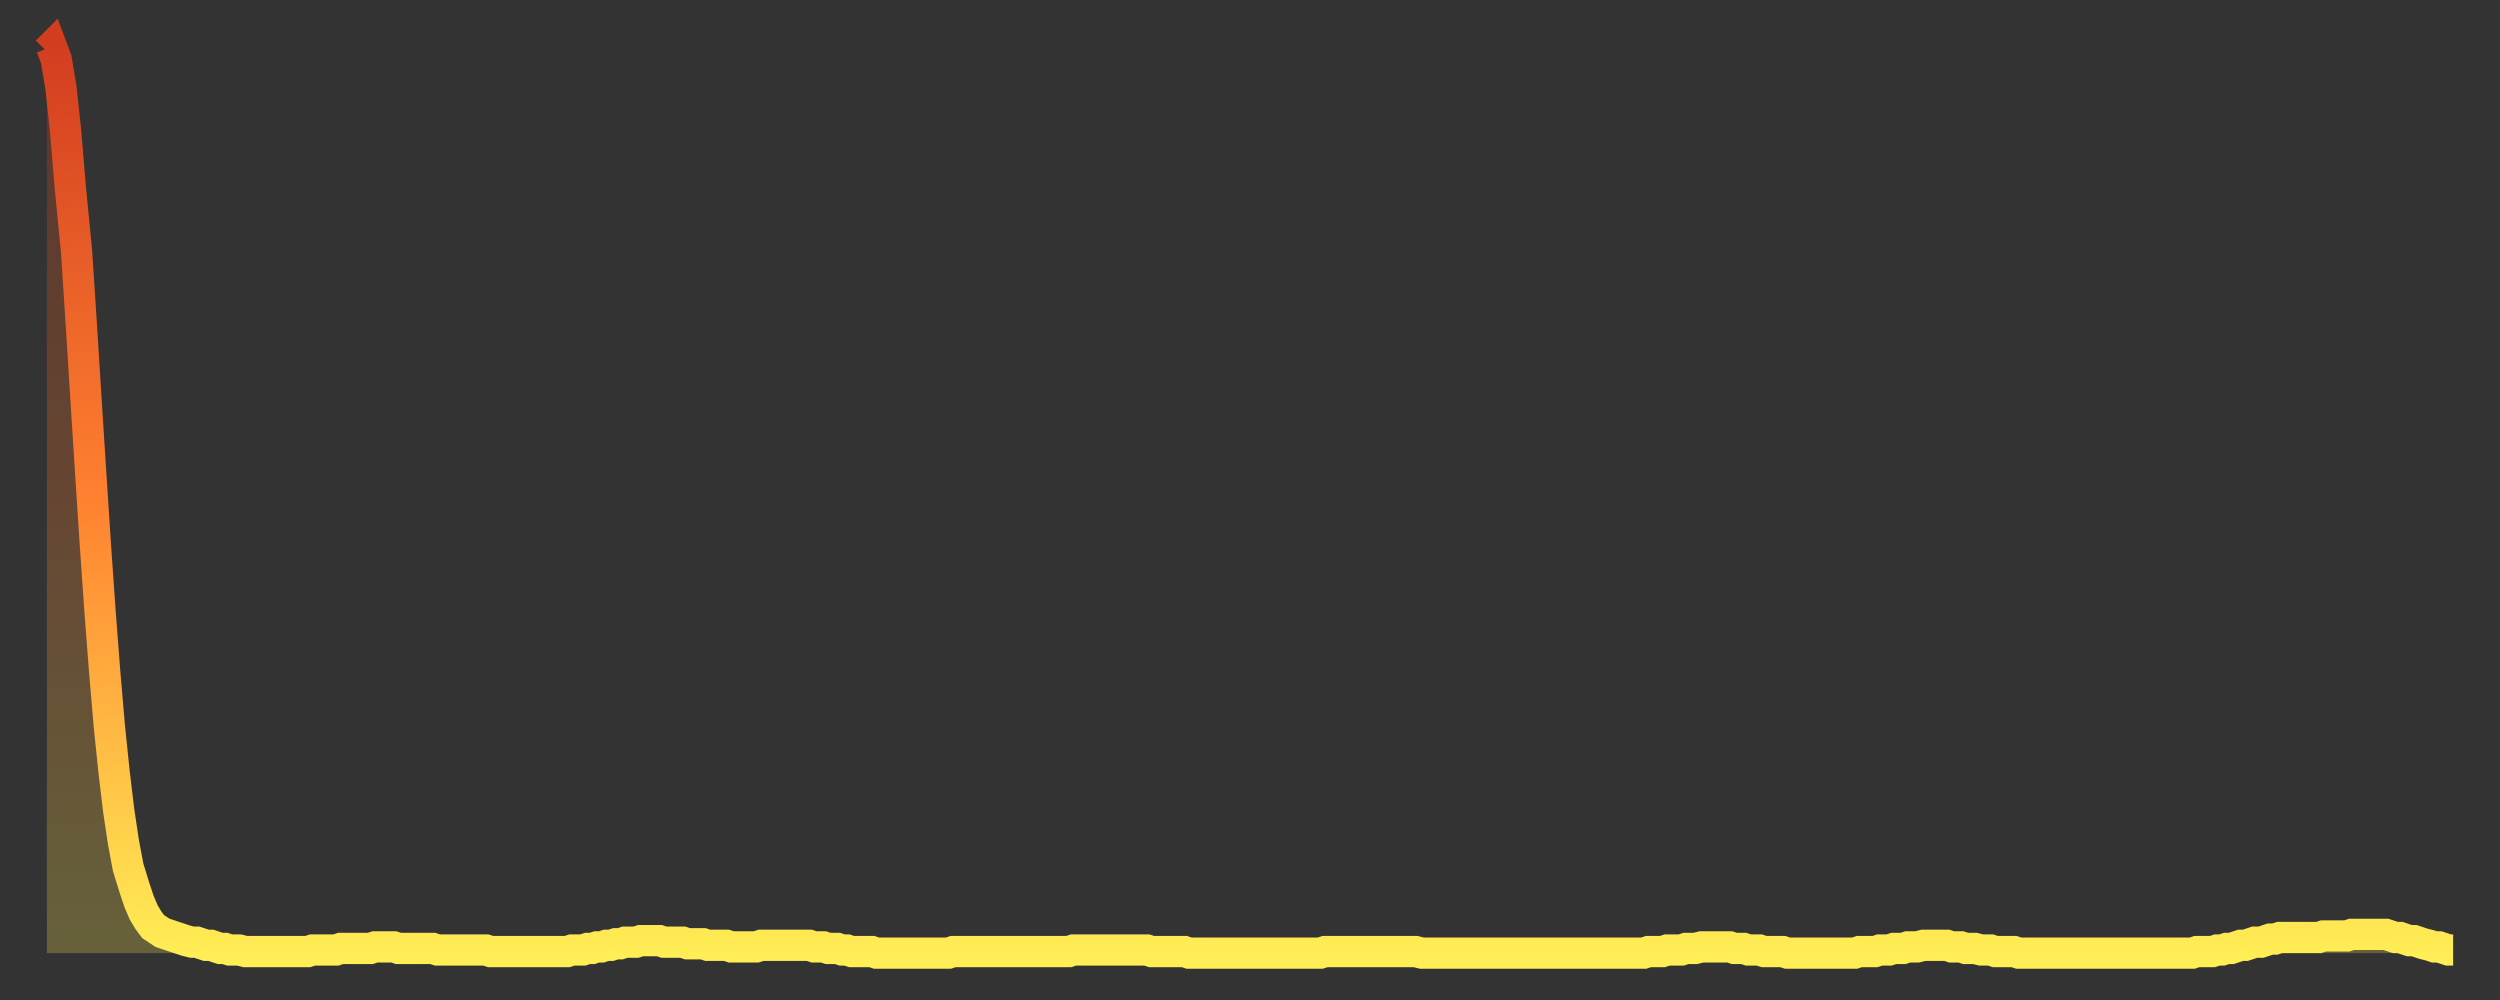
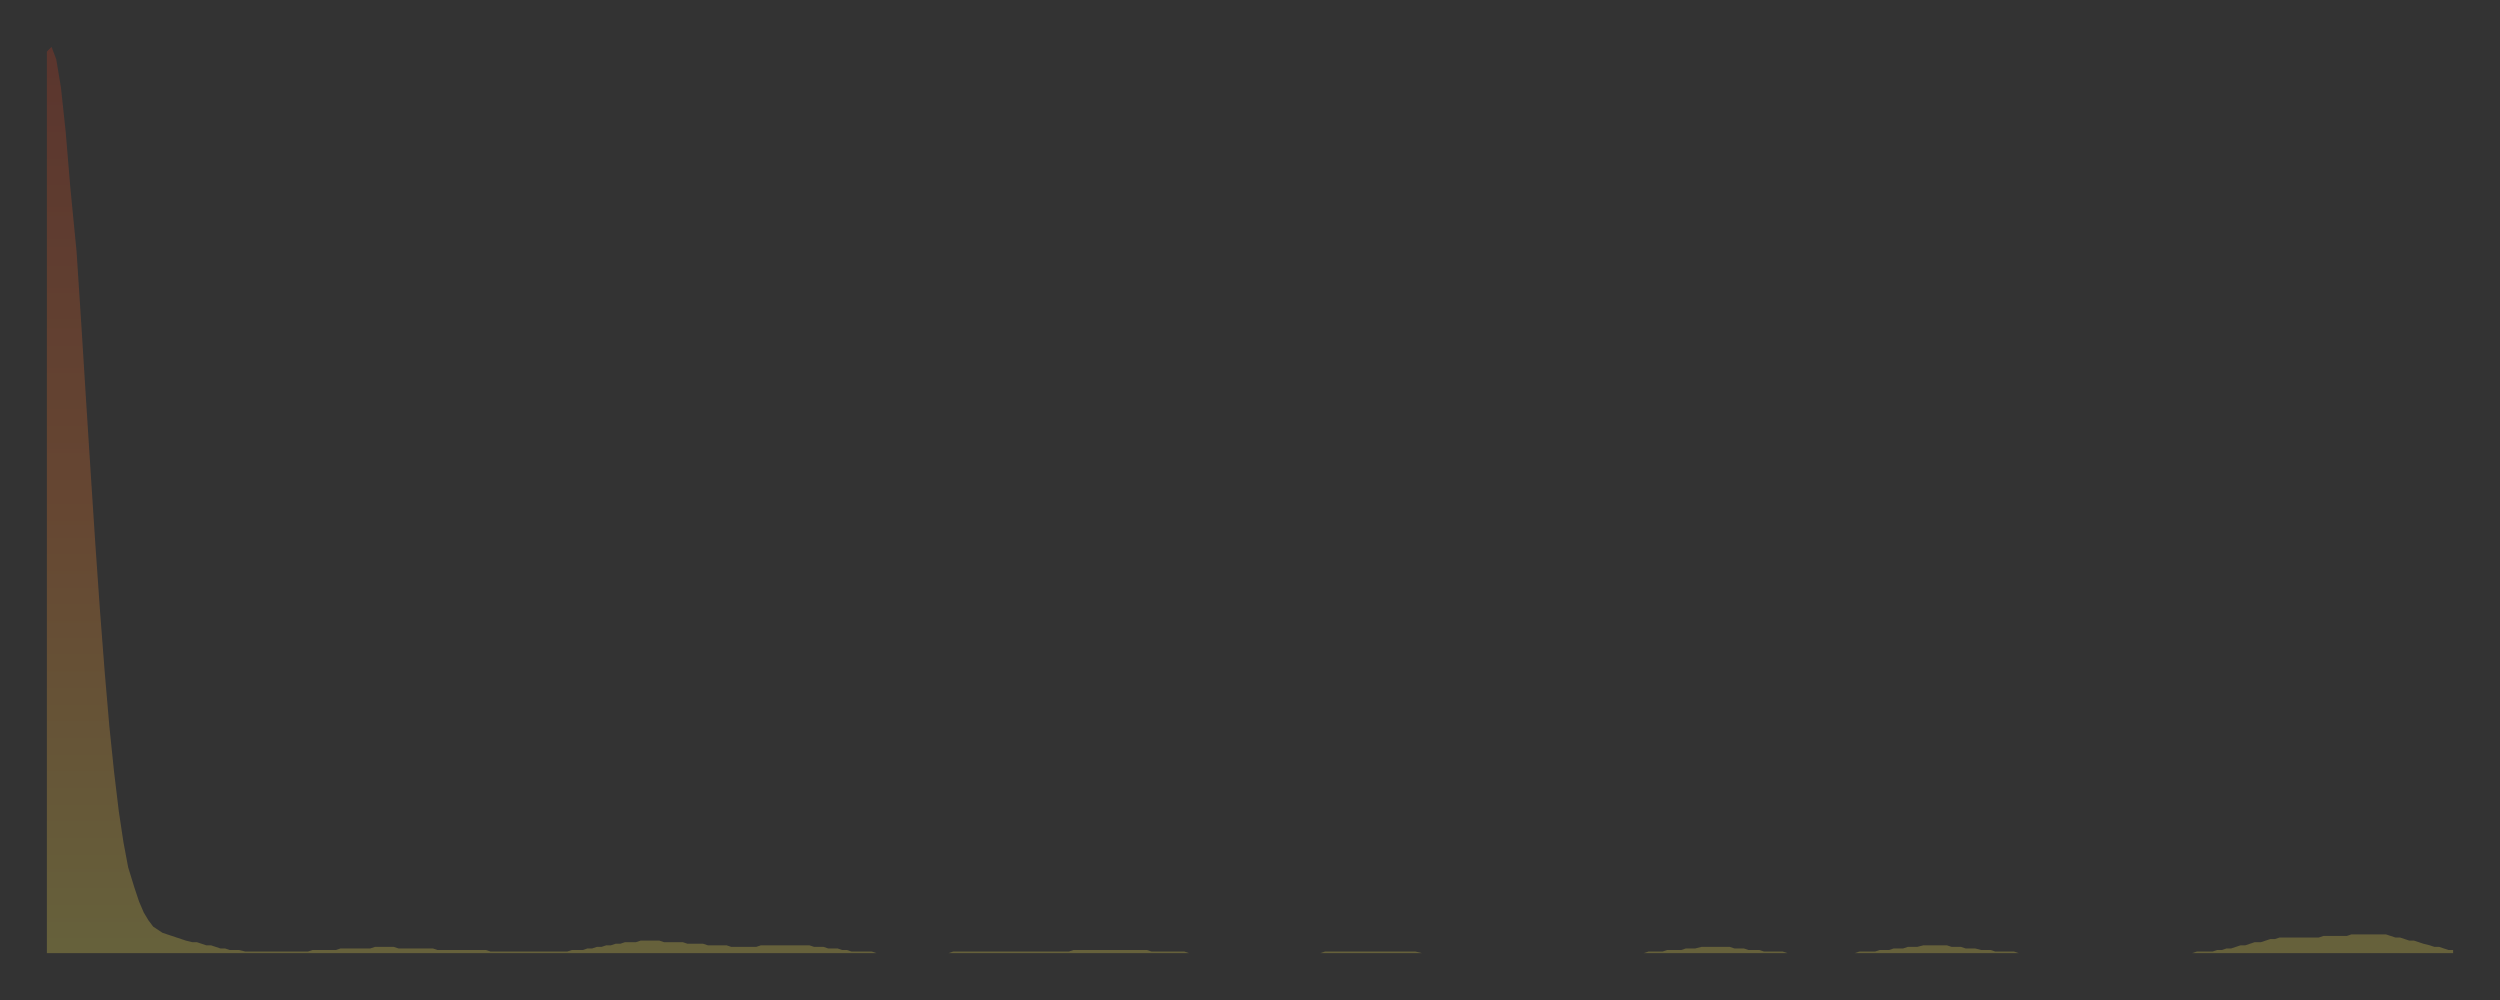
<svg xmlns="http://www.w3.org/2000/svg" baseProfile="full" height="64" version="1.1" width="160">
  <rect width="100%" height="100%" fill="#333333" stroke="none" />
  <defs>
    <linearGradient id="id307918" x1="0" x2="0" y1="0" y2="1">
      <stop offset="0%" stop-color="#d23d20" />
      <stop offset="50%" stop-color="#ff8130" />
      <stop offset="100%" stop-color="#ffee55" />
    </linearGradient>
  </defs>
  <g transform="translate(3,3)">
    <g>
-       <path d="M 0.0 0.3 L 0.3 0.0 0.6 0.8 0.9 2.6 1.2 5.4 1.5 9.0 1.9 13.1 2.2 17.7 2.5 22.5 2.8 27.2 3.1 31.8 3.4 36.1 3.7 40.0 4.0 43.5 4.3 46.4 4.6 48.9 4.9 50.9 5.2 52.5 5.6 53.8 5.9 54.7 6.2 55.4 6.5 55.9 6.8 56.3 7.1 56.5 7.4 56.7 7.7 56.8 8.0 56.9 8.3 57.0 8.6 57.1 8.9 57.2 9.3 57.3 9.6 57.3 9.9 57.4 10.2 57.5 10.5 57.5 10.8 57.6 11.1 57.7 11.4 57.7 11.7 57.8 12.0 57.8 12.3 57.8 12.7 57.9 13.0 57.9 13.3 57.9 13.6 57.9 13.9 57.9 14.2 57.9 14.5 57.9 14.8 57.9 15.1 57.9 15.4 57.9 15.7 57.9 16.0 57.9 16.4 57.9 16.7 57.9 17.0 57.8 17.3 57.8 17.6 57.8 17.9 57.8 18.2 57.8 18.5 57.8 18.8 57.7 19.1 57.7 19.4 57.7 19.8 57.7 20.1 57.7 20.4 57.7 20.7 57.7 21.0 57.6 21.3 57.6 21.6 57.6 21.9 57.6 22.2 57.6 22.5 57.7 22.8 57.7 23.1 57.7 23.5 57.7 23.8 57.7 24.1 57.7 24.4 57.7 24.7 57.7 25.0 57.8 25.3 57.8 25.6 57.8 25.9 57.8 26.2 57.8 26.5 57.8 26.8 57.8 27.2 57.8 27.5 57.8 27.8 57.8 28.1 57.8 28.4 57.9 28.7 57.9 29.0 57.9 29.3 57.9 29.6 57.9 29.9 57.9 30.2 57.9 30.6 57.9 30.9 57.9 31.2 57.9 31.5 57.9 31.8 57.9 32.1 57.9 32.4 57.9 32.7 57.9 33.0 57.9 33.3 57.9 33.6 57.8 33.9 57.8 34.3 57.8 34.6 57.7 34.9 57.7 35.2 57.6 35.5 57.6 35.8 57.5 36.1 57.5 36.4 57.4 36.7 57.4 37.0 57.3 37.3 57.3 37.7 57.3 38.0 57.2 38.3 57.2 38.6 57.2 38.9 57.2 39.2 57.2 39.5 57.3 39.8 57.3 40.1 57.3 40.4 57.3 40.7 57.3 41.0 57.4 41.4 57.4 41.7 57.4 42.0 57.4 42.3 57.5 42.6 57.5 42.9 57.5 43.2 57.5 43.5 57.5 43.8 57.6 44.1 57.6 44.4 57.6 44.7 57.6 45.1 57.6 45.4 57.6 45.7 57.5 46.0 57.5 46.3 57.5 46.6 57.5 46.9 57.5 47.2 57.5 47.5 57.5 47.8 57.5 48.1 57.5 48.5 57.5 48.8 57.5 49.1 57.6 49.4 57.6 49.7 57.6 50.0 57.7 50.3 57.7 50.6 57.7 50.9 57.8 51.2 57.8 51.5 57.9 51.8 57.9 52.2 57.9 52.5 57.9 52.8 57.9 53.1 58.0 53.4 58.0 53.7 58.0 54.0 58.0 54.3 58.0 54.6 58.0 54.9 58.0 55.2 58.0 55.6 58.0 55.9 58.0 56.2 58.0 56.5 58.0 56.8 58.0 57.1 58.0 57.4 58.0 57.7 58.0 58.0 57.9 58.3 57.9 58.6 57.9 58.9 57.9 59.3 57.9 59.6 57.9 59.9 57.9 60.2 57.9 60.5 57.9 60.8 57.9 61.1 57.9 61.4 57.9 61.7 57.9 62.0 57.9 62.3 57.9 62.6 57.9 63.0 57.9 63.3 57.9 63.6 57.9 63.9 57.9 64.2 57.9 64.5 57.9 64.8 57.9 65.1 57.9 65.4 57.9 65.7 57.8 66.0 57.8 66.4 57.8 66.7 57.8 67.0 57.8 67.3 57.8 67.6 57.8 67.9 57.8 68.2 57.8 68.5 57.8 68.8 57.8 69.1 57.8 69.4 57.8 69.7 57.8 70.1 57.8 70.4 57.8 70.7 57.9 71.0 57.9 71.3 57.9 71.6 57.9 71.9 57.9 72.2 57.9 72.5 57.9 72.8 57.9 73.1 58.0 73.5 58.0 73.8 58.0 74.1 58.0 74.4 58.0 74.7 58.0 75.0 58.0 75.3 58.0 75.6 58.0 75.9 58.0 76.2 58.0 76.5 58.0 76.8 58.0 77.2 58.0 77.5 58.0 77.8 58.0 78.1 58.0 78.4 58.0 78.7 58.0 79.0 58.0 79.3 58.0 79.6 58.0 79.9 58.0 80.2 58.0 80.5 58.0 80.9 58.0 81.2 58.0 81.5 58.0 81.8 57.9 82.1 57.9 82.4 57.9 82.7 57.9 83.0 57.9 83.3 57.9 83.6 57.9 83.9 57.9 84.3 57.9 84.6 57.9 84.9 57.9 85.2 57.9 85.5 57.9 85.8 57.9 86.1 57.9 86.4 57.9 86.7 57.9 87.0 57.9 87.3 57.9 87.6 57.9 88.0 58.0 88.3 58.0 88.6 58.0 88.9 58.0 89.2 58.0 89.5 58.0 89.8 58.0 90.1 58.0 90.4 58.0 90.7 58.0 91.0 58.0 91.4 58.0 91.7 58.0 92.0 58.0 92.3 58.0 92.6 58.0 92.9 58.0 93.2 58.0 93.5 58.0 93.8 58.0 94.1 58.0 94.4 58.0 94.7 58.0 95.1 58.0 95.4 58.0 95.7 58.0 96.0 58.0 96.3 58.0 96.6 58.0 96.9 58.0 97.2 58.0 97.5 58.0 97.8 58.0 98.1 58.0 98.4 58.0 98.8 58.0 99.1 58.0 99.4 58.0 99.7 58.0 100.0 58.0 100.3 58.0 100.6 58.0 100.9 58.0 101.2 58.0 101.5 58.0 101.8 58.0 102.2 58.0 102.5 57.9 102.8 57.9 103.1 57.9 103.4 57.9 103.7 57.8 104.0 57.8 104.3 57.8 104.6 57.8 104.9 57.7 105.2 57.7 105.5 57.7 105.9 57.6 106.2 57.6 106.5 57.6 106.8 57.6 107.1 57.6 107.4 57.6 107.7 57.6 108.0 57.7 108.3 57.7 108.6 57.7 108.9 57.8 109.3 57.8 109.6 57.8 109.9 57.9 110.2 57.9 110.5 57.9 110.8 57.9 111.1 57.9 111.4 58.0 111.7 58.0 112.0 58.0 112.3 58.0 112.6 58.0 113.0 58.0 113.3 58.0 113.6 58.0 113.9 58.0 114.2 58.0 114.5 58.0 114.8 58.0 115.1 58.0 115.4 58.0 115.7 58.0 116.0 57.9 116.3 57.9 116.7 57.9 117.0 57.9 117.3 57.8 117.6 57.8 117.9 57.8 118.2 57.7 118.5 57.7 118.8 57.7 119.1 57.6 119.4 57.6 119.7 57.6 120.1 57.5 120.4 57.5 120.7 57.5 121.0 57.5 121.3 57.5 121.6 57.5 121.9 57.6 122.2 57.6 122.5 57.6 122.8 57.7 123.1 57.7 123.4 57.7 123.8 57.8 124.1 57.8 124.4 57.8 124.7 57.9 125.0 57.9 125.3 57.9 125.6 57.9 125.9 57.9 126.2 58.0 126.5 58.0 126.8 58.0 127.2 58.0 127.5 58.0 127.8 58.0 128.1 58.0 128.4 58.0 128.7 58.0 129.0 58.0 129.3 58.0 129.6 58.0 129.9 58.0 130.2 58.0 130.5 58.0 130.9 58.0 131.2 58.0 131.5 58.0 131.8 58.0 132.1 58.0 132.4 58.0 132.7 58.0 133.0 58.0 133.3 58.0 133.6 58.0 133.9 58.0 134.2 58.0 134.6 58.0 134.9 58.0 135.2 58.0 135.5 58.0 135.8 58.0 136.1 58.0 136.4 58.0 136.7 58.0 137.0 58.0 137.3 58.0 137.6 57.9 138.0 57.9 138.3 57.9 138.6 57.9 138.9 57.8 139.2 57.8 139.5 57.7 139.8 57.7 140.1 57.6 140.4 57.5 140.7 57.5 141.0 57.4 141.3 57.3 141.7 57.3 142.0 57.2 142.3 57.1 142.6 57.1 142.9 57.0 143.2 57.0 143.5 57.0 143.8 57.0 144.1 57.0 144.4 57.0 144.7 57.0 145.1 57.0 145.4 57.0 145.7 56.9 146.0 56.9 146.3 56.9 146.6 56.9 146.9 56.9 147.2 56.9 147.5 56.8 147.8 56.8 148.1 56.8 148.4 56.8 148.8 56.8 149.1 56.8 149.4 56.8 149.7 56.8 150.0 56.9 150.3 57.0 150.6 57.0 150.9 57.1 151.2 57.2 151.5 57.2 151.8 57.3 152.1 57.4 152.5 57.5 152.8 57.6 153.1 57.6 153.4 57.7 153.7 57.8 154.0 57.8" fill="none" id="graph-curve" opacity="1" stroke="url(#id307918)" stroke-width="2" />
      <path d="M 0 58 L 0.0 0.3 0.3 0.0 0.6 0.8 0.9 2.6 1.2 5.4 1.5 9.0 1.9 13.1 2.2 17.7 2.5 22.5 2.8 27.2 3.1 31.8 3.4 36.1 3.7 40.0 4.0 43.5 4.3 46.4 4.6 48.9 4.9 50.9 5.2 52.5 5.6 53.8 5.9 54.7 6.2 55.4 6.5 55.9 6.8 56.3 7.1 56.5 7.4 56.7 7.7 56.8 8.0 56.9 8.3 57.0 8.6 57.1 8.9 57.2 9.3 57.3 9.6 57.3 9.9 57.4 10.2 57.5 10.5 57.5 10.8 57.6 11.1 57.7 11.4 57.7 11.7 57.8 12.0 57.8 12.3 57.8 12.7 57.9 13.0 57.9 13.3 57.9 13.6 57.9 13.9 57.9 14.2 57.9 14.5 57.9 14.8 57.9 15.1 57.9 15.4 57.9 15.7 57.9 16.0 57.9 16.4 57.9 16.7 57.9 17.0 57.8 17.3 57.8 17.6 57.8 17.9 57.8 18.2 57.8 18.5 57.8 18.8 57.7 19.1 57.7 19.4 57.7 19.8 57.7 20.1 57.7 20.4 57.7 20.7 57.7 21.0 57.6 21.3 57.6 21.6 57.6 21.9 57.6 22.2 57.6 22.5 57.7 22.8 57.7 23.1 57.7 23.5 57.7 23.8 57.7 24.1 57.7 24.4 57.7 24.7 57.7 25.0 57.8 25.3 57.8 25.6 57.8 25.9 57.8 26.2 57.8 26.5 57.8 26.8 57.8 27.2 57.8 27.5 57.8 27.8 57.8 28.1 57.8 28.4 57.9 28.7 57.9 29.0 57.9 29.3 57.9 29.6 57.9 29.9 57.9 30.2 57.9 30.6 57.9 30.9 57.9 31.2 57.9 31.5 57.9 31.8 57.9 32.1 57.9 32.4 57.9 32.7 57.9 33.0 57.9 33.3 57.9 33.6 57.8 33.9 57.8 34.3 57.8 34.6 57.7 34.9 57.7 35.2 57.6 35.5 57.6 35.8 57.5 36.1 57.5 36.4 57.4 36.7 57.4 37.0 57.3 37.3 57.3 37.7 57.3 38.0 57.2 38.3 57.2 38.6 57.2 38.9 57.2 39.2 57.2 39.5 57.3 39.8 57.3 40.1 57.3 40.4 57.3 40.7 57.3 41.0 57.4 41.4 57.4 41.7 57.4 42.0 57.4 42.3 57.5 42.6 57.5 42.9 57.5 43.2 57.5 43.5 57.5 43.8 57.6 44.1 57.6 44.4 57.6 44.7 57.6 45.1 57.6 45.4 57.6 45.7 57.5 46.0 57.5 46.3 57.5 46.6 57.5 46.9 57.5 47.2 57.5 47.5 57.5 47.8 57.5 48.1 57.5 48.5 57.5 48.8 57.5 49.1 57.6 49.4 57.6 49.7 57.6 50.0 57.7 50.3 57.7 50.6 57.7 50.9 57.8 51.2 57.8 51.5 57.9 51.8 57.9 52.2 57.9 52.5 57.9 52.8 57.9 53.1 58.0 53.4 58.0 53.7 58.0 54.0 58.0 54.3 58.0 54.6 58.0 54.9 58.0 55.2 58.0 55.6 58.0 55.9 58.0 56.2 58.0 56.5 58.0 56.8 58.0 57.1 58.0 57.4 58.0 57.7 58.0 58.0 57.9 58.3 57.9 58.6 57.9 58.9 57.9 59.3 57.9 59.6 57.9 59.9 57.9 60.2 57.9 60.5 57.9 60.8 57.9 61.1 57.9 61.4 57.9 61.7 57.9 62.0 57.9 62.3 57.9 62.6 57.9 63.0 57.9 63.3 57.9 63.6 57.9 63.9 57.9 64.2 57.9 64.5 57.9 64.8 57.9 65.1 57.9 65.4 57.9 65.7 57.8 66.0 57.8 66.4 57.8 66.7 57.8 67.0 57.8 67.3 57.8 67.6 57.8 67.9 57.8 68.2 57.8 68.5 57.8 68.8 57.8 69.1 57.8 69.4 57.8 69.7 57.8 70.1 57.8 70.4 57.8 70.7 57.9 71.0 57.9 71.3 57.9 71.6 57.9 71.9 57.9 72.2 57.9 72.5 57.9 72.8 57.9 73.1 58.0 73.5 58.0 73.8 58.0 74.1 58.0 74.4 58.0 74.7 58.0 75.0 58.0 75.3 58.0 75.6 58.0 75.9 58.0 76.2 58.0 76.5 58.0 76.8 58.0 77.2 58.0 77.5 58.0 77.8 58.0 78.1 58.0 78.4 58.0 78.7 58.0 79.0 58.0 79.3 58.0 79.6 58.0 79.9 58.0 80.2 58.0 80.5 58.0 80.9 58.0 81.2 58.0 81.5 58.0 81.8 57.9 82.1 57.9 82.4 57.9 82.7 57.9 83.0 57.9 83.3 57.9 83.6 57.9 83.9 57.9 84.3 57.9 84.6 57.9 84.9 57.9 85.2 57.9 85.5 57.9 85.8 57.9 86.1 57.9 86.4 57.9 86.7 57.9 87.0 57.9 87.3 57.9 87.6 57.9 88.0 58.0 88.3 58.0 88.6 58.0 88.9 58.0 89.2 58.0 89.5 58.0 89.8 58.0 90.1 58.0 90.4 58.0 90.7 58.0 91.0 58.0 91.4 58.0 91.7 58.0 92.0 58.0 92.3 58.0 92.6 58.0 92.9 58.0 93.2 58.0 93.5 58.0 93.8 58.0 94.1 58.0 94.4 58.0 94.7 58.0 95.1 58.0 95.4 58.0 95.7 58.0 96.0 58.0 96.3 58.0 96.6 58.0 96.9 58.0 97.2 58.0 97.5 58.0 97.8 58.0 98.1 58.0 98.4 58.0 98.8 58.0 99.1 58.0 99.4 58.0 99.7 58.0 100.0 58.0 100.3 58.0 100.6 58.0 100.9 58.0 101.2 58.0 101.5 58.0 101.8 58.0 102.2 58.0 102.5 57.9 102.8 57.9 103.1 57.9 103.4 57.9 103.7 57.8 104.0 57.8 104.3 57.8 104.6 57.8 104.9 57.7 105.2 57.7 105.5 57.7 105.9 57.6 106.2 57.6 106.5 57.6 106.8 57.6 107.1 57.6 107.4 57.6 107.7 57.6 108.0 57.7 108.3 57.7 108.6 57.7 108.9 57.8 109.3 57.8 109.6 57.8 109.9 57.9 110.2 57.9 110.5 57.9 110.8 57.9 111.1 57.9 111.4 58.0 111.7 58.0 112.0 58.0 112.3 58.0 112.6 58.0 113.0 58.0 113.3 58.0 113.6 58.0 113.9 58.0 114.2 58.0 114.5 58.0 114.8 58.0 115.1 58.0 115.4 58.0 115.7 58.0 116.0 57.9 116.3 57.9 116.7 57.9 117.0 57.9 117.3 57.8 117.6 57.8 117.9 57.8 118.2 57.7 118.5 57.7 118.8 57.7 119.1 57.6 119.4 57.6 119.7 57.6 120.1 57.5 120.4 57.5 120.7 57.5 121.0 57.5 121.3 57.5 121.6 57.5 121.9 57.6 122.2 57.6 122.5 57.6 122.8 57.7 123.1 57.7 123.4 57.7 123.8 57.8 124.1 57.8 124.4 57.8 124.7 57.9 125.0 57.9 125.3 57.9 125.6 57.9 125.9 57.9 126.2 58.0 126.5 58.0 126.8 58.0 127.2 58.0 127.5 58.0 127.8 58.0 128.1 58.0 128.4 58.0 128.7 58.0 129.0 58.0 129.3 58.0 129.6 58.0 129.9 58.0 130.2 58.0 130.5 58.0 130.9 58.0 131.2 58.0 131.5 58.0 131.8 58.0 132.1 58.0 132.4 58.0 132.7 58.0 133.0 58.0 133.3 58.0 133.6 58.0 133.9 58.0 134.2 58.0 134.6 58.0 134.9 58.0 135.2 58.0 135.5 58.0 135.8 58.0 136.1 58.0 136.4 58.0 136.7 58.0 137.0 58.0 137.3 58.0 137.6 57.9 138.0 57.9 138.3 57.9 138.6 57.9 138.9 57.8 139.2 57.8 139.5 57.7 139.8 57.7 140.1 57.6 140.4 57.5 140.7 57.5 141.0 57.4 141.3 57.3 141.7 57.3 142.0 57.2 142.3 57.1 142.6 57.1 142.9 57.0 143.2 57.0 143.5 57.0 143.8 57.0 144.1 57.0 144.4 57.0 144.7 57.0 145.1 57.0 145.4 57.0 145.7 56.9 146.0 56.9 146.3 56.9 146.6 56.9 146.9 56.9 147.2 56.9 147.5 56.8 147.8 56.8 148.1 56.8 148.4 56.8 148.8 56.8 149.1 56.8 149.4 56.8 149.7 56.8 150.0 56.9 150.3 57.0 150.6 57.0 150.9 57.1 151.2 57.2 151.5 57.2 151.8 57.3 152.1 57.4 152.5 57.5 152.8 57.6 153.1 57.6 153.4 57.7 153.7 57.8 154.0 57.8 154 58" fill="url(#id307918)" fill-opacity=".25" id="graph-shadow" />
    </g>
  </g>
</svg>